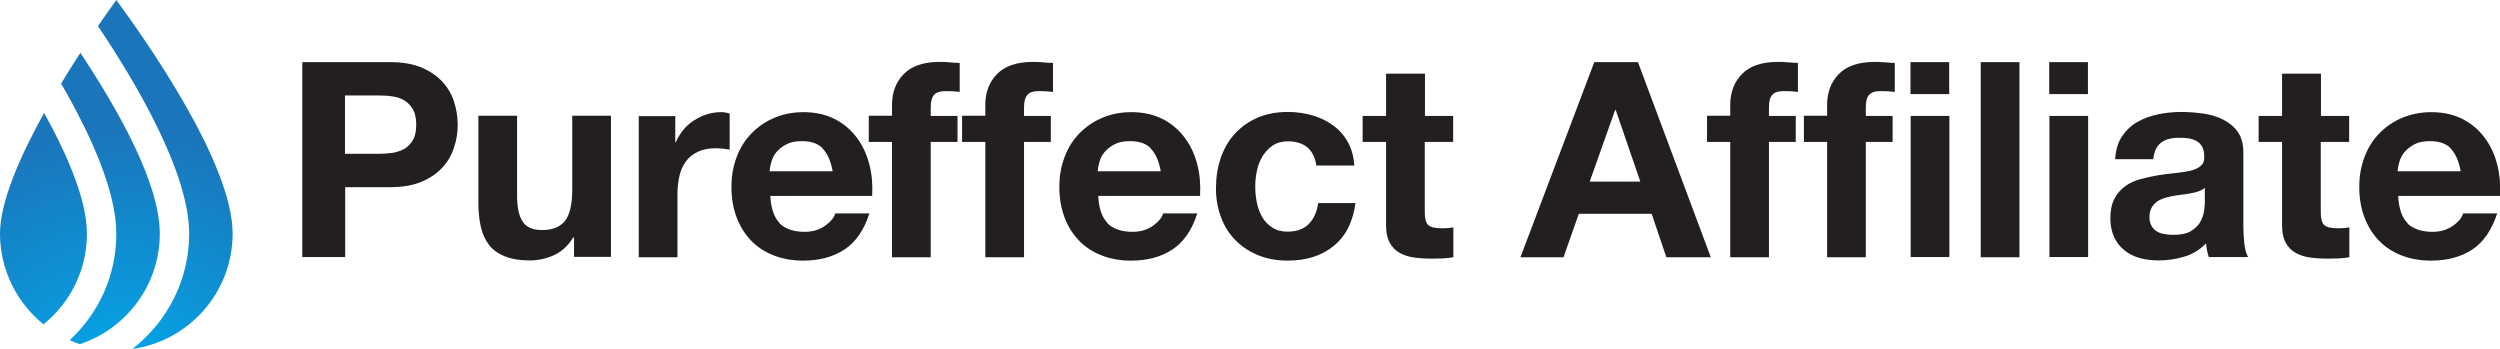
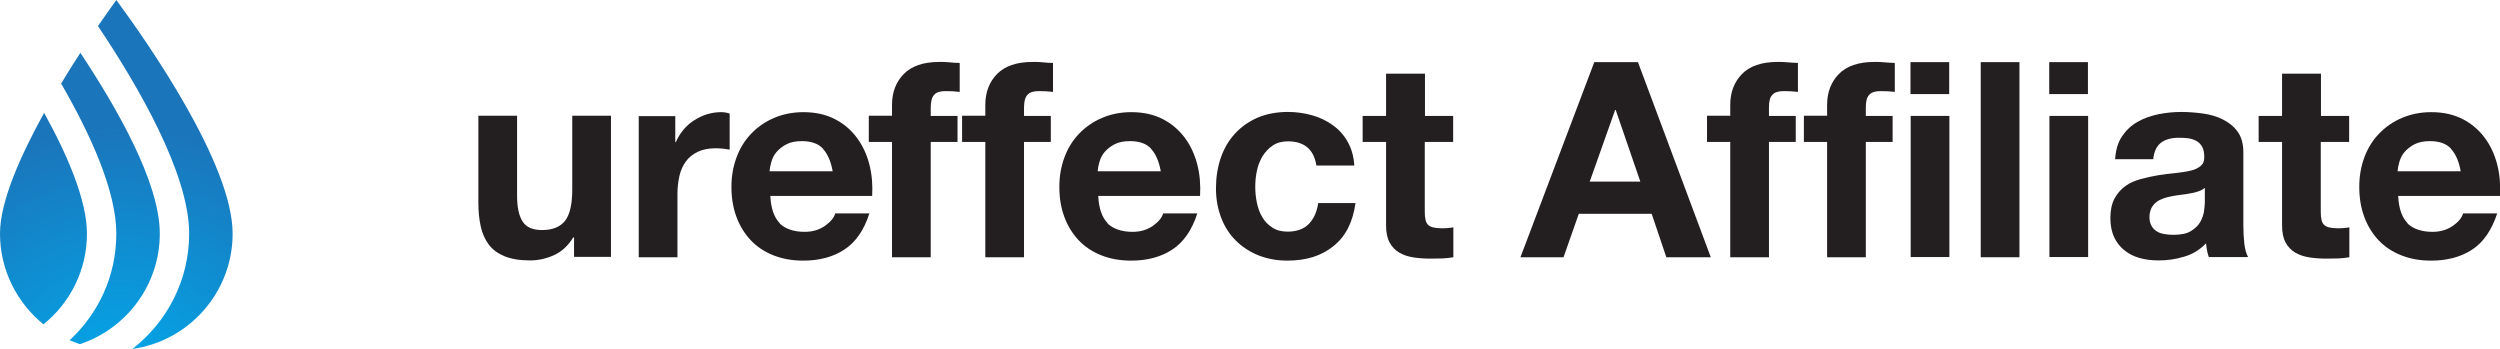
<svg xmlns="http://www.w3.org/2000/svg" xmlns:xlink="http://www.w3.org/1999/xlink" id="a" viewBox="0 0 125.95 17.58">
  <defs>
    <radialGradient id="b" cx="6.09" cy="20.05" fx="6.09" fy="20.05" r="13.62" gradientUnits="userSpaceOnUse">
      <stop offset="0" stop-color="#00adee" />
      <stop offset="1" stop-color="#1b75bb" />
    </radialGradient>
    <radialGradient id="c" cx="6.09" cy="20.05" fx="6.09" fy="20.05" r="13.62" xlink:href="#b" />
    <radialGradient id="d" cx="6.09" cy="20.05" fx="6.09" fy="20.05" r="13.62" xlink:href="#b" />
  </defs>
  <path d="M4.94,1.32c1.98,2.95,4.59,7.41,4.59,10.45,0,2.36-1.12,4.46-2.86,5.81,2.85-.4,5.05-2.85,5.05-5.81,0-3.5-4.27-9.61-5.86-11.77-.25.35-.57.8-.93,1.32Z" fill="url(#b)" />
  <path d="M2.22,5.69C1.01,7.88,0,10.17,0,11.77c0,1.84.86,3.49,2.19,4.57,1.34-1.08,2.19-2.72,2.19-4.57,0-1.67-.97-3.94-2.16-6.09Z" fill="url(#c)" />
  <path d="M4.05,2.66c-.32.49-.65,1.01-.97,1.55,0,0,0,0,0,0,1.47,2.54,2.78,5.41,2.78,7.56s-.91,4.03-2.35,5.37c.17.07.34.14.51.2,2.34-.77,4.03-2.98,4.03-5.57S5.88,5.43,4.05,2.66Z" fill="url(#d)" />
-   <path d="M19.66,3.13c.61,0,1.14.09,1.57.27.43.18.78.42,1.05.71.27.29.47.63.59,1s.19.77.19,1.17-.06.78-.19,1.16c-.12.38-.32.72-.59,1.01-.27.29-.62.53-1.05.71s-.95.27-1.57.27h-2.27v3.52h-2.16V3.13h4.43ZM19.06,7.75c.25,0,.49-.02.72-.05.23-.04.43-.11.61-.21.17-.11.31-.25.42-.45.11-.19.16-.45.16-.76s-.05-.56-.16-.76c-.11-.19-.25-.34-.42-.45-.17-.11-.38-.18-.61-.21-.23-.04-.47-.05-.72-.05h-1.68v2.94h1.68Z" fill="#231f20" />
  <path d="M28.92,12.95v-.99h-.04c-.25.41-.57.71-.96.89-.39.18-.8.27-1.21.27-.52,0-.95-.07-1.29-.21s-.6-.33-.79-.58c-.19-.25-.33-.56-.41-.92-.08-.36-.12-.76-.12-1.2v-4.38h1.95v4.02c0,.59.09,1.02.28,1.31.18.29.51.43.98.43.53,0,.92-.16,1.16-.47s.36-.84.36-1.56v-3.73h1.95v7.11h-1.86Z" fill="#231f20" />
  <path d="M34.02,5.84v1.32h.03c.09-.22.22-.42.37-.61.16-.19.33-.35.54-.48.2-.13.42-.24.65-.31.23-.07.47-.11.72-.11.13,0,.27.02.43.07v1.82c-.09-.02-.2-.03-.33-.05-.13-.01-.25-.02-.37-.02-.36,0-.66.06-.91.18-.25.12-.45.28-.6.49s-.26.45-.32.72c-.06.28-.1.57-.1.89v3.21h-1.95v-7.11h1.86Z" fill="#231f20" />
  <path d="M39.27,11.25c.29.28.72.43,1.27.43.39,0,.73-.1,1.02-.3.28-.2.46-.41.52-.63h1.72c-.27.85-.7,1.46-1.27,1.83s-1.26.55-2.06.55c-.56,0-1.06-.09-1.51-.27-.45-.18-.83-.43-1.14-.76-.31-.33-.55-.72-.72-1.18-.17-.46-.25-.96-.25-1.51s.09-1.03.26-1.49c.17-.46.42-.86.74-1.19.32-.33.7-.6,1.15-.79.44-.19.94-.29,1.48-.29.61,0,1.13.12,1.58.35.45.23.82.55,1.11.94s.5.84.63,1.35c.13.5.17,1.03.14,1.58h-5.13c.03.63.19,1.09.48,1.38ZM41.47,7.5c-.23-.26-.59-.39-1.07-.39-.31,0-.57.05-.78.16s-.37.24-.5.39-.21.32-.26.5c-.05.17-.08.33-.09.47h3.18c-.09-.5-.25-.87-.49-1.13Z" fill="#231f20" />
  <path d="M43.77,7.14v-1.31h1.17v-.55c0-.63.2-1.15.59-1.55.39-.4.99-.61,1.79-.61.17,0,.35,0,.52.02s.34.03.51.03v1.46c-.23-.03-.47-.04-.72-.04-.27,0-.46.06-.57.19-.11.12-.17.33-.17.63v.43h1.35v1.31h-1.35v5.81h-1.95v-5.81h-1.17Z" fill="#231f20" />
  <path d="M48.47,7.14v-1.31h1.17v-.55c0-.63.2-1.15.59-1.55.39-.4.99-.61,1.79-.61.17,0,.35,0,.52.02s.34.03.51.03v1.46c-.23-.03-.47-.04-.72-.04-.27,0-.46.06-.57.19-.11.12-.17.33-.17.63v.43h1.35v1.31h-1.35v5.81h-1.95v-5.81h-1.17Z" fill="#231f20" />
  <path d="M55.79,11.25c.29.28.72.43,1.27.43.39,0,.73-.1,1.02-.3.28-.2.46-.41.52-.63h1.72c-.27.85-.7,1.46-1.27,1.83s-1.26.55-2.06.55c-.56,0-1.06-.09-1.51-.27-.45-.18-.83-.43-1.14-.76-.31-.33-.55-.72-.72-1.18-.17-.46-.25-.96-.25-1.51s.09-1.03.26-1.49c.17-.46.42-.86.74-1.19.32-.33.7-.6,1.15-.79.44-.19.94-.29,1.48-.29.61,0,1.13.12,1.58.35.45.23.82.55,1.11.94s.5.84.63,1.35c.13.5.17,1.03.14,1.58h-5.13c.03.63.19,1.09.48,1.38ZM58,7.5c-.23-.26-.59-.39-1.07-.39-.31,0-.57.05-.78.16s-.37.24-.5.39-.21.32-.26.5c-.05.17-.08.33-.09.47h3.18c-.09-.5-.25-.87-.49-1.13Z" fill="#231f20" />
  <path d="M64.9,7.12c-.31,0-.57.07-.78.21-.21.14-.38.33-.52.55-.13.23-.23.47-.28.74-.06.27-.08.54-.08.81s.03.52.08.78c.06.27.14.51.27.72.12.22.29.39.5.53.21.14.47.21.77.21.47,0,.83-.13,1.08-.39s.41-.61.47-1.05h1.88c-.13.95-.49,1.67-1.1,2.16-.61.5-1.38.74-2.33.74-.53,0-1.02-.09-1.47-.27-.44-.18-.82-.43-1.14-.75s-.56-.7-.73-1.15-.26-.93-.26-1.47.08-1.06.24-1.53.4-.88.71-1.22c.31-.34.69-.61,1.14-.81.45-.19.96-.29,1.54-.29.42,0,.83.06,1.22.17.39.11.74.28,1.04.5.31.22.56.5.75.84.19.34.3.73.33,1.19h-1.91c-.13-.82-.61-1.22-1.45-1.22Z" fill="#231f20" />
  <path d="M73.21,5.84v1.31h-1.43v3.52c0,.33.05.55.17.66.11.11.33.17.66.17.11,0,.22,0,.32-.01.1,0,.2-.02.29-.04v1.51c-.17.03-.35.05-.55.06-.2,0-.4.01-.59.01-.3,0-.59-.02-.86-.06-.27-.04-.51-.12-.72-.24s-.37-.29-.49-.51c-.12-.22-.18-.51-.18-.87v-4.2h-1.18v-1.31h1.18v-2.13h1.96v2.13h1.43Z" fill="#231f20" />
  <path d="M82.52,3.13l3.67,9.83h-2.24l-.74-2.19h-3.67l-.77,2.19h-2.17l3.72-9.83h2.22ZM82.64,9.15l-1.24-3.61h-.03l-1.28,3.61h2.55Z" fill="#231f20" />
  <path d="M86,7.14v-1.31h1.17v-.55c0-.63.2-1.15.59-1.55.39-.4.99-.61,1.79-.61.17,0,.35,0,.52.02.17.01.34.03.51.03v1.46c-.23-.03-.47-.04-.72-.04-.27,0-.46.06-.57.19-.12.12-.17.33-.17.63v.43h1.35v1.31h-1.35v5.81h-1.95v-5.81h-1.17Z" fill="#231f20" />
  <path d="M90.88,7.14v-1.31h1.17v-.55c0-.63.2-1.15.59-1.55.39-.4.99-.61,1.79-.61.17,0,.35,0,.52.02.17.01.34.03.51.03v1.46c-.23-.03-.47-.04-.72-.04-.27,0-.46.06-.57.19-.12.12-.17.33-.17.63v.43h1.35v1.31h-1.35v5.81h-1.95v-5.81h-1.17Z" fill="#231f20" />
  <path d="M96.25,4.74v-1.61h1.95v1.61h-1.95ZM98.21,5.84v7.11h-1.95v-7.11h1.95Z" fill="#231f20" />
  <path d="M101.74,3.13v9.83h-1.95V3.13h1.95Z" fill="#231f20" />
  <path d="M103.24,4.74v-1.61h1.95v1.61h-1.95ZM105.2,5.84v7.11h-1.95v-7.11h1.95Z" fill="#231f20" />
  <path d="M106.56,8.02c.03-.46.14-.84.34-1.14.2-.3.46-.55.77-.73.31-.18.66-.31,1.05-.39.39-.08.78-.12,1.18-.12.36,0,.72.03,1.09.08s.7.15,1,.3.55.35.74.61c.19.26.29.61.29,1.04v3.7c0,.32.02.63.05.92.04.29.1.51.19.66h-1.98c-.04-.11-.07-.22-.09-.34-.02-.11-.04-.23-.05-.35-.31.32-.68.55-1.1.67-.42.13-.85.19-1.29.19-.34,0-.66-.04-.95-.12-.29-.08-.55-.21-.77-.39-.22-.17-.39-.39-.52-.66-.12-.27-.19-.58-.19-.95,0-.4.07-.74.21-1,.14-.26.33-.47.55-.63.22-.16.48-.27.77-.35s.58-.14.87-.19.58-.08.87-.11.54-.07.76-.12c.22-.05.39-.13.52-.24.13-.11.19-.26.18-.46,0-.21-.04-.38-.1-.5-.07-.12-.16-.22-.28-.29-.12-.07-.25-.11-.4-.14-.15-.02-.31-.03-.49-.03-.38,0-.69.08-.91.25-.22.17-.35.44-.39.83h-1.95ZM111.07,9.47c-.08.07-.19.13-.31.17-.12.04-.26.08-.4.1-.14.03-.29.05-.45.07-.16.02-.31.04-.47.07-.15.03-.29.06-.43.11-.14.05-.27.11-.37.19s-.19.18-.25.3c-.06.12-.1.27-.1.45,0,.17.03.32.1.44.06.12.15.21.26.28.11.07.24.12.39.14.15.03.3.04.45.04.39,0,.68-.06.89-.19.21-.13.37-.28.47-.46.1-.18.16-.36.19-.54.02-.18.04-.33.04-.44v-.73Z" fill="#231f20" />
  <path d="M118.35,5.84v1.31h-1.43v3.52c0,.33.05.55.17.66.11.11.33.17.66.17.11,0,.22,0,.32-.01.1,0,.2-.02.29-.04v1.51c-.17.03-.35.05-.55.06-.2,0-.4.01-.59.01-.3,0-.59-.02-.86-.06-.27-.04-.51-.12-.72-.24s-.37-.29-.49-.51c-.12-.22-.18-.51-.18-.87v-4.2h-1.18v-1.31h1.18v-2.13h1.96v2.13h1.43Z" fill="#231f20" />
  <path d="M121.28,11.25c.29.28.72.43,1.27.43.39,0,.73-.1,1.02-.3s.46-.41.52-.63h1.72c-.28.85-.7,1.46-1.27,1.83-.57.37-1.26.55-2.06.55-.56,0-1.06-.09-1.51-.27-.45-.18-.83-.43-1.14-.76-.31-.33-.55-.72-.72-1.18s-.25-.96-.25-1.51.09-1.03.26-1.49c.17-.46.42-.86.74-1.19s.7-.6,1.15-.79c.45-.19.94-.29,1.48-.29.61,0,1.13.12,1.58.35.45.23.82.55,1.11.94s.5.84.63,1.35c.13.5.17,1.03.14,1.58h-5.13c.03.63.19,1.09.48,1.38ZM123.49,7.5c-.23-.26-.59-.39-1.07-.39-.31,0-.57.05-.78.16-.21.11-.37.24-.5.39s-.21.32-.26.5c-.05.17-.08.33-.09.47h3.18c-.09-.5-.25-.87-.49-1.13Z" fill="#231f20" />
</svg>